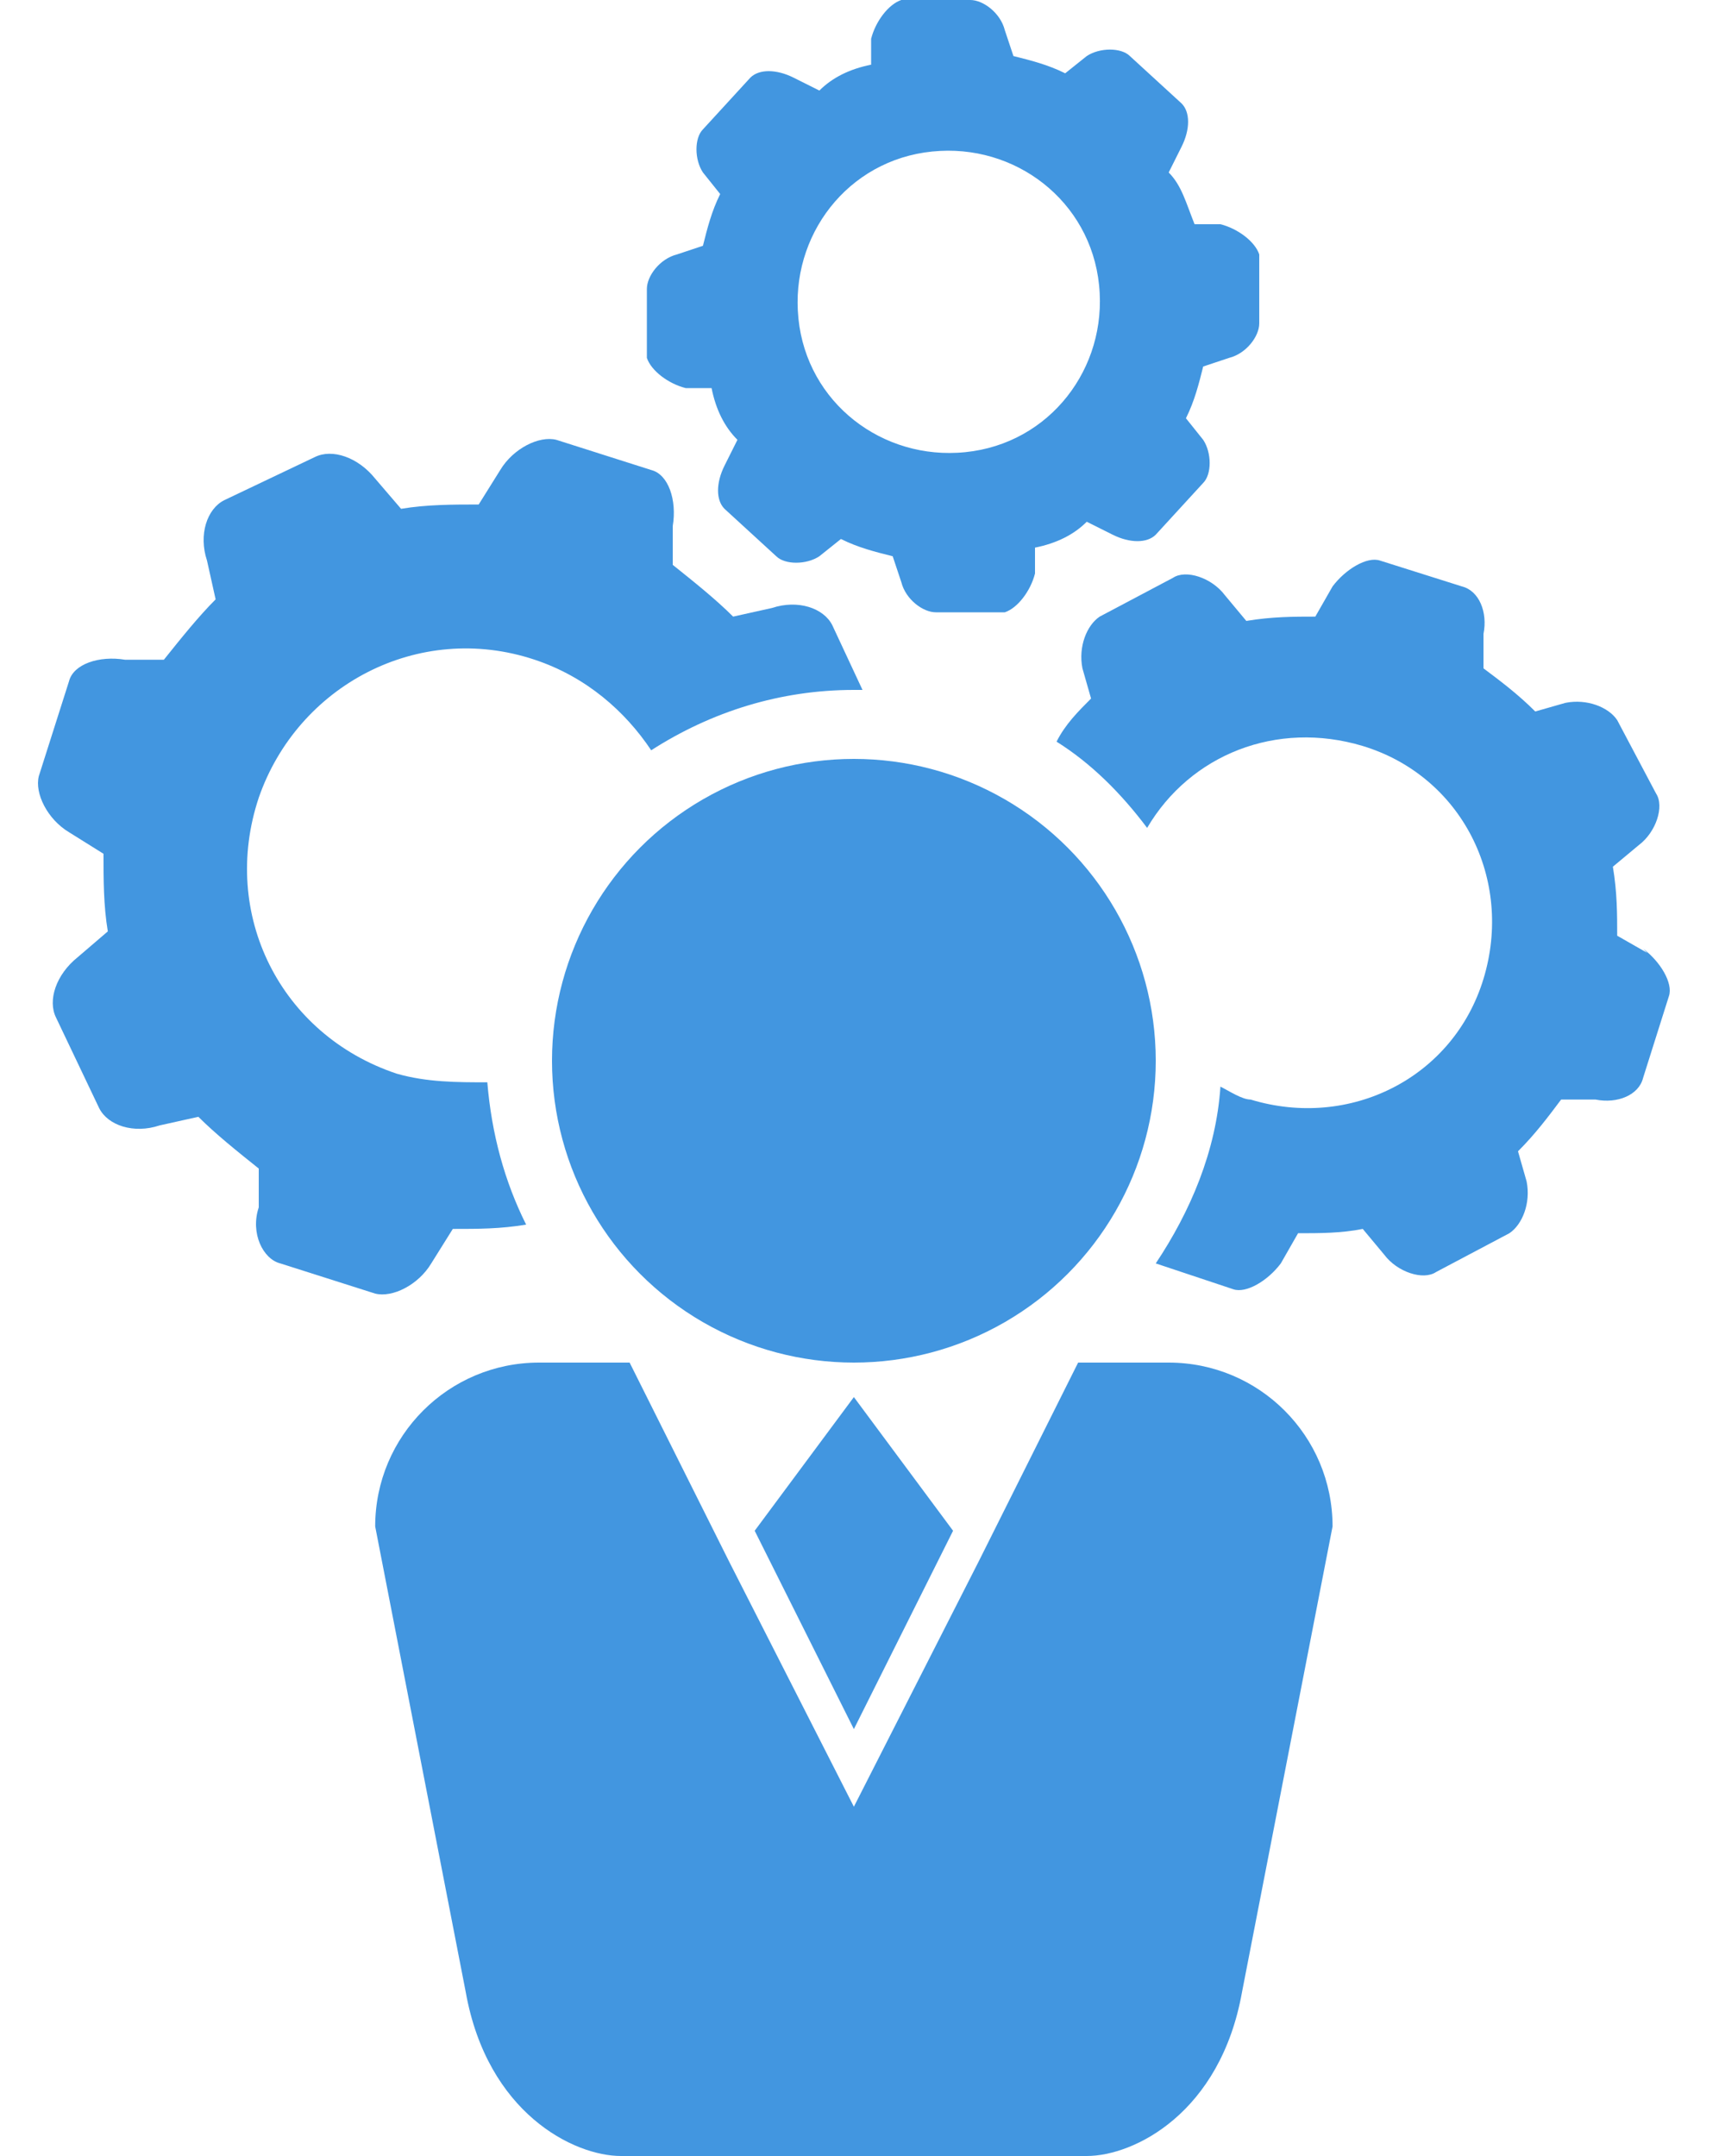
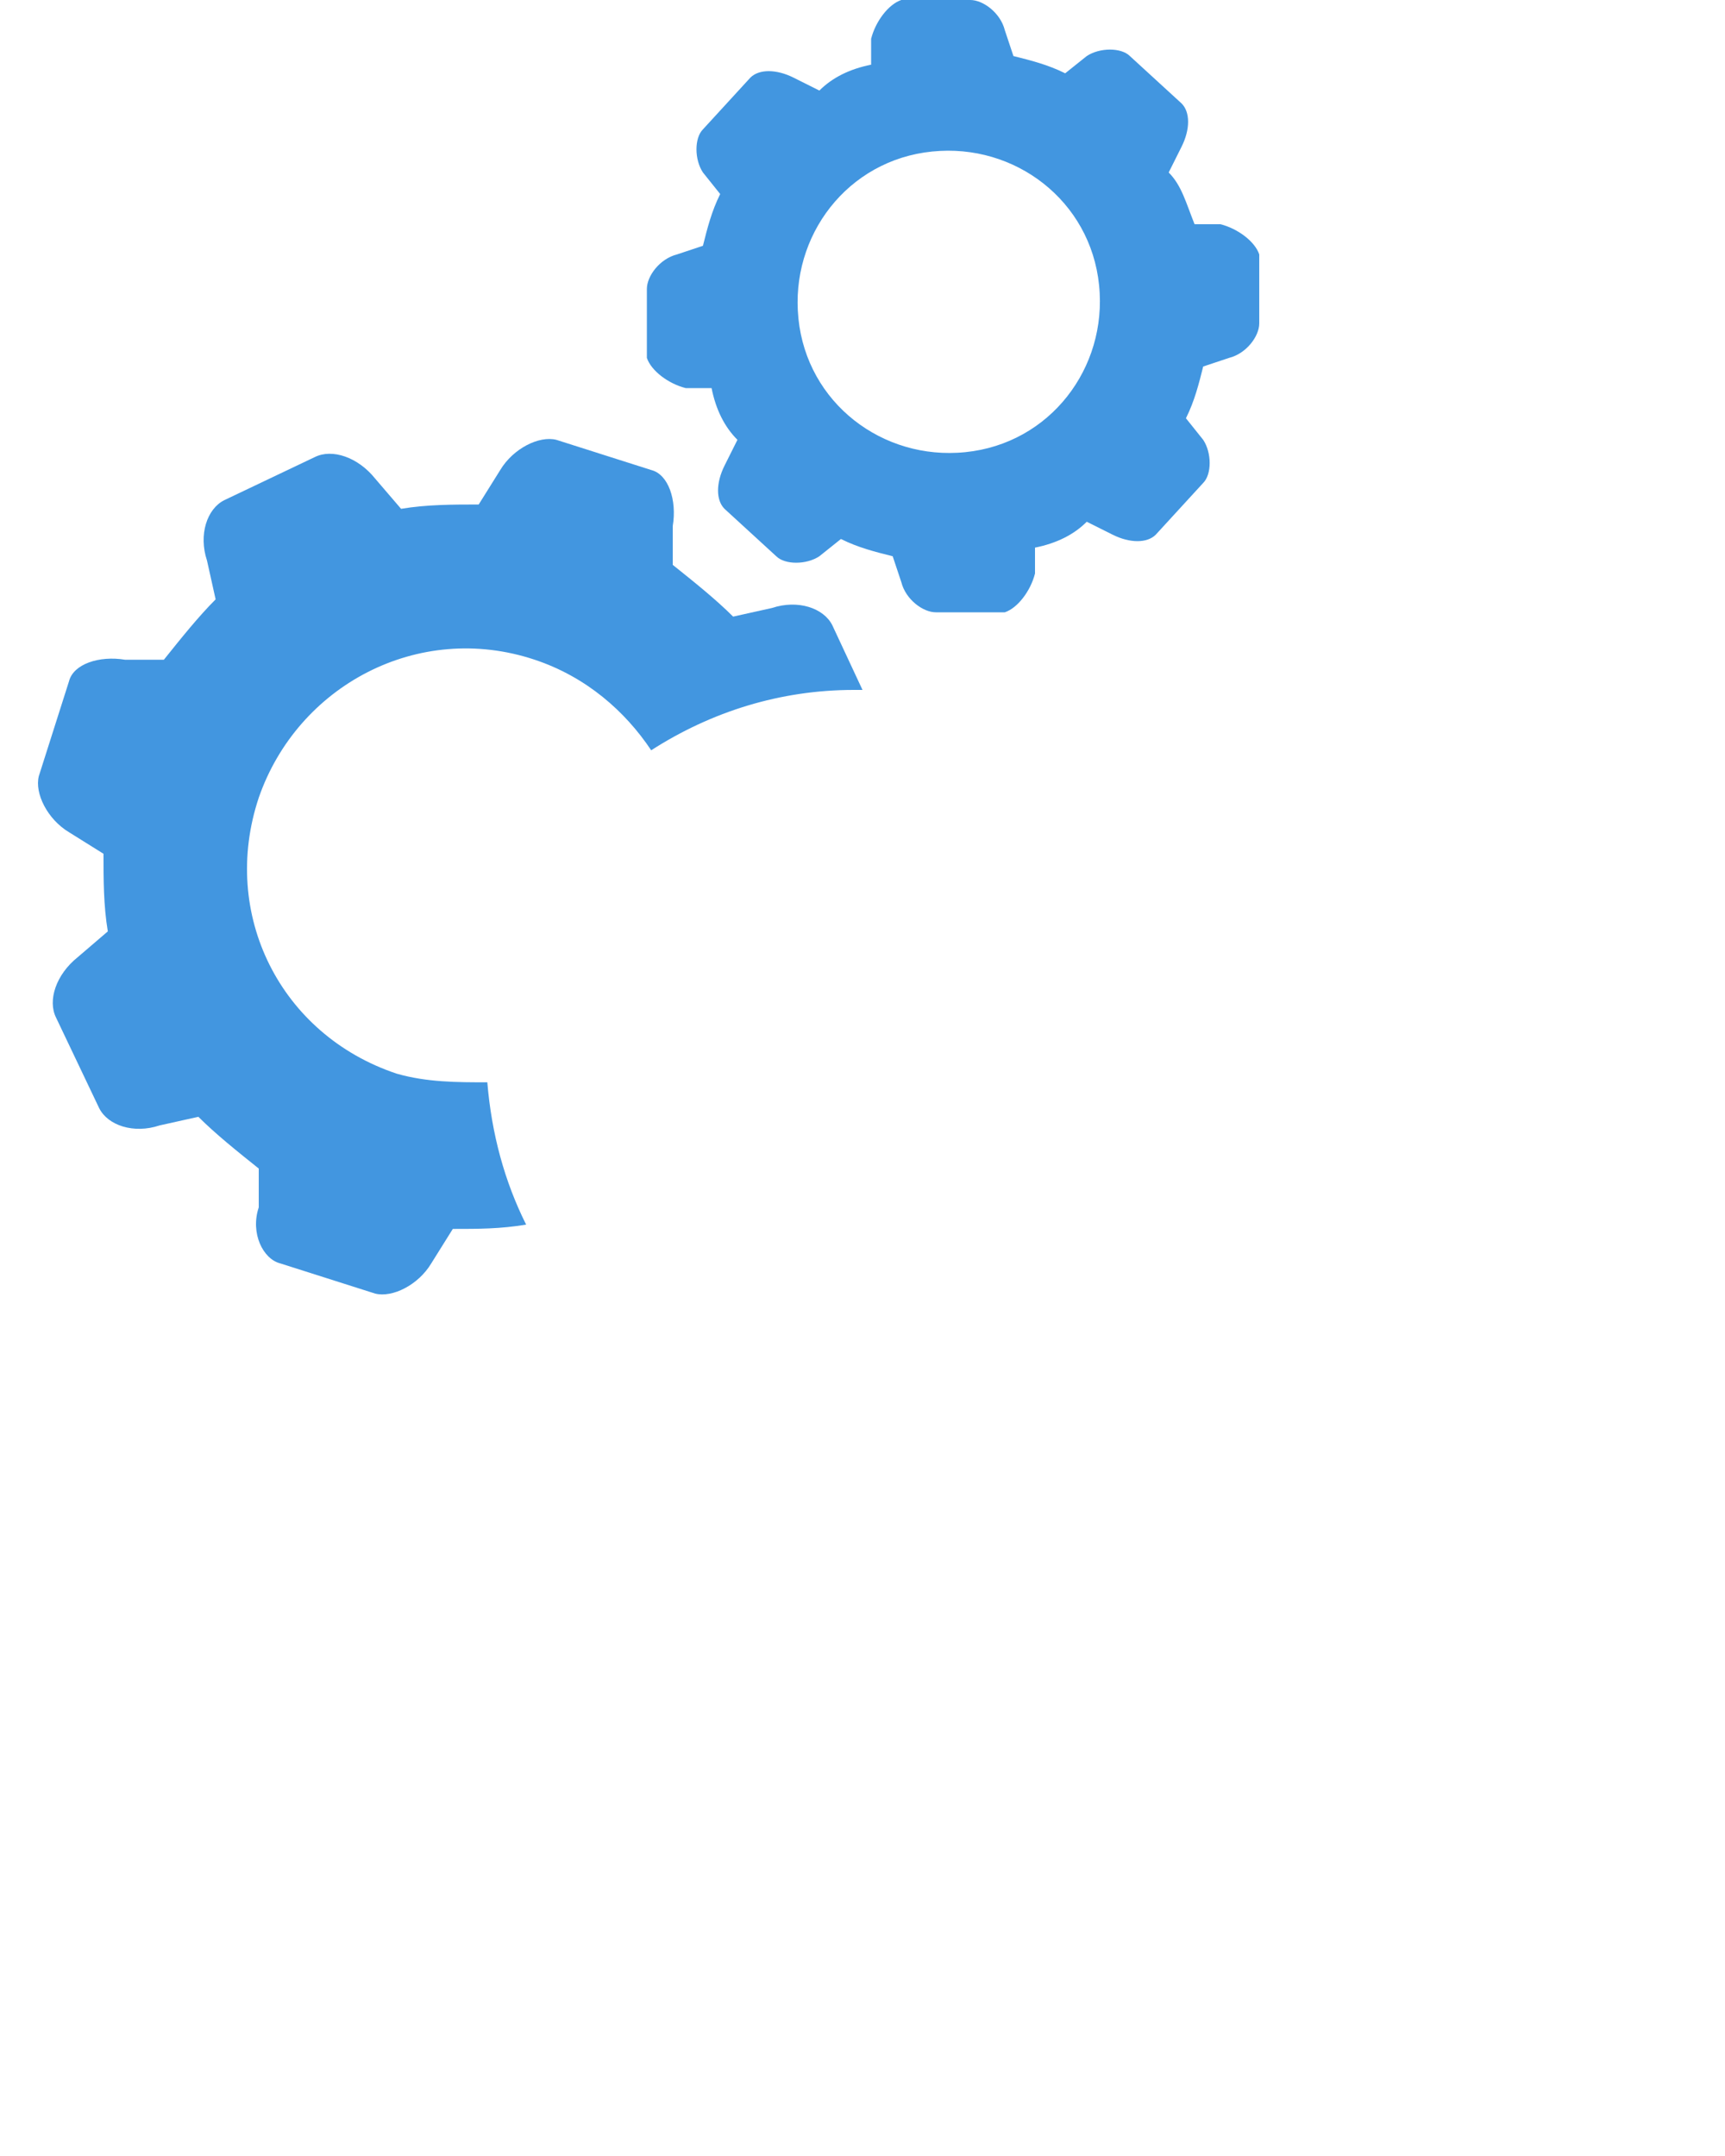
<svg xmlns="http://www.w3.org/2000/svg" id="Layer_1" version="1.1" viewBox="0 0 40 50">
  <defs>
    <style>
      .st0 {
        fill: #4296e0;
      }
    </style>
  </defs>
-   <circle class="st0" cx="19.8" cy="24.6" r="7" />
  <path class="st0" d="M10,29.3l.5-.8c.6,0,1.1,0,1.7-.1-.5-1-.8-2.1-.9-3.3-.7,0-1.4,0-2.1-.2-2.7-.9-4.1-3.7-3.2-6.4.9-2.6,3.7-4.1,6.4-3.2,1.2.4,2.1,1.2,2.7,2.1,1.4-.9,3-1.4,4.7-1.4s.1,0,.2,0l-.7-1.5c-.2-.4-.8-.6-1.4-.4h0l-.9.2c-.4-.4-.9-.8-1.4-1.2v-.9c.1-.6-.1-1.2-.5-1.3l-2.2-.7c-.4-.1-1,.2-1.3.7l-.5.8c-.6,0-1.2,0-1.8.1l-.6-.7c-.4-.5-1-.7-1.4-.5l-2.1,1c-.4.2-.6.8-.4,1.4l.2.9c-.4.4-.8.9-1.2,1.4h-.9c-.6-.1-1.2.1-1.3.5l-.7,2.2c-.1.4.2,1,.7,1.3l.8.5c0,.6,0,1.2.1,1.8l-.7.6c-.5.4-.7,1-.5,1.4l1,2.1c.2.4.8.6,1.4.4l.9-.2c.4.4.9.8,1.4,1.2v.9c-.2.6.1,1.2.5,1.3l2.2.7c.4.1,1-.2,1.3-.7Z" />
  <path class="st0" d="M15.9,9h.6c.1.5.3.9.6,1.2l-.3.6c-.2.4-.2.8,0,1l1.2,1.1c.2.2.7.2,1,0l.5-.4c.4.2.8.3,1.2.4l.2.6c.1.4.5.7.8.7h1.6c.3-.1.6-.5.7-.9v-.6c.5-.1.9-.3,1.2-.6l.6.3c.4.2.8.2,1,0l1.1-1.2c.2-.2.2-.7,0-1l-.4-.5c.2-.4.3-.8.4-1.2l.6-.2c.4-.1.7-.5.7-.8v-1.6c-.1-.3-.5-.6-.9-.7h-.6c-.2-.5-.3-.9-.6-1.2l.3-.6c.2-.4.2-.8,0-1l-1.2-1.1c-.2-.2-.7-.2-1,0h0,0l-.5.4c-.4-.2-.8-.3-1.2-.4l-.2-.6c-.1-.4-.5-.7-.8-.7h-1.6c-.3.1-.6.5-.7.9v.6c-.5.1-.9.3-1.2.6l-.6-.3c-.4-.2-.8-.2-1,0l-1.1,1.2c-.2.2-.2.7,0,1l.4.5c-.2.4-.3.8-.4,1.2l-.6.2c-.4.1-.7.5-.7.8v1.6c.1.3.5.6.9.7ZM21.8,3.5c1.9-.1,3.6,1.3,3.7,3.3.1,1.9-1.3,3.6-3.3,3.7-1.9.1-3.6-1.3-3.7-3.3-.1-1.9,1.3-3.6,3.3-3.7Z" />
-   <path class="st0" d="M38.2,22.1l-.7-.4c0-.5,0-1-.1-1.6l.6-.5c.4-.3.6-.9.4-1.2l-.9-1.7c-.2-.3-.7-.5-1.2-.4h0s-.7.2-.7.2c-.4-.4-.8-.7-1.2-1v-.8c.1-.5-.1-1-.5-1.1l-1.9-.6c-.3-.1-.8.2-1.1.6l-.4.7c-.5,0-1,0-1.6.1l-.5-.6c-.3-.4-.9-.6-1.2-.4l-1.7.9c-.3.2-.5.7-.4,1.2l.2.7c-.3.3-.6.6-.8,1,.8.5,1.5,1.2,2.1,2,1-1.7,3-2.5,5-1.9,2.3.7,3.5,3.1,2.8,5.4-.7,2.3-3.1,3.5-5.4,2.8-.2,0-.5-.2-.7-.3-.1,1.5-.7,2.9-1.5,4.1l1.8.6c.3.1.8-.2,1.1-.6l.4-.7c.5,0,1,0,1.5-.1l.5.6c.3.4.9.6,1.2.4l1.7-.9c.3-.2.5-.7.4-1.2l-.2-.7c.4-.4.7-.8,1-1.2h.8c.5.1,1-.1,1.1-.5l.6-1.9c.1-.3-.2-.8-.6-1.1Z" />
-   <polygon class="st0" points="17.5 35.5 19.8 40.1 22.1 35.5 19.8 32.4 17.5 35.5" />
-   <path class="st0" d="M27.1,31.6h-2.1l-2.3,4.6-2.9,5.7-2.9-5.7-2.3-4.6h-2.1c-2.1,0-3.8,1.7-3.8,3.8l2.1,10.8c.5,2.8,2.5,3.8,3.6,3.8h10.8c1.1,0,3.1-1,3.6-3.8l2.1-10.8c0-2.1-1.7-3.8-3.8-3.8Z" />
</svg>